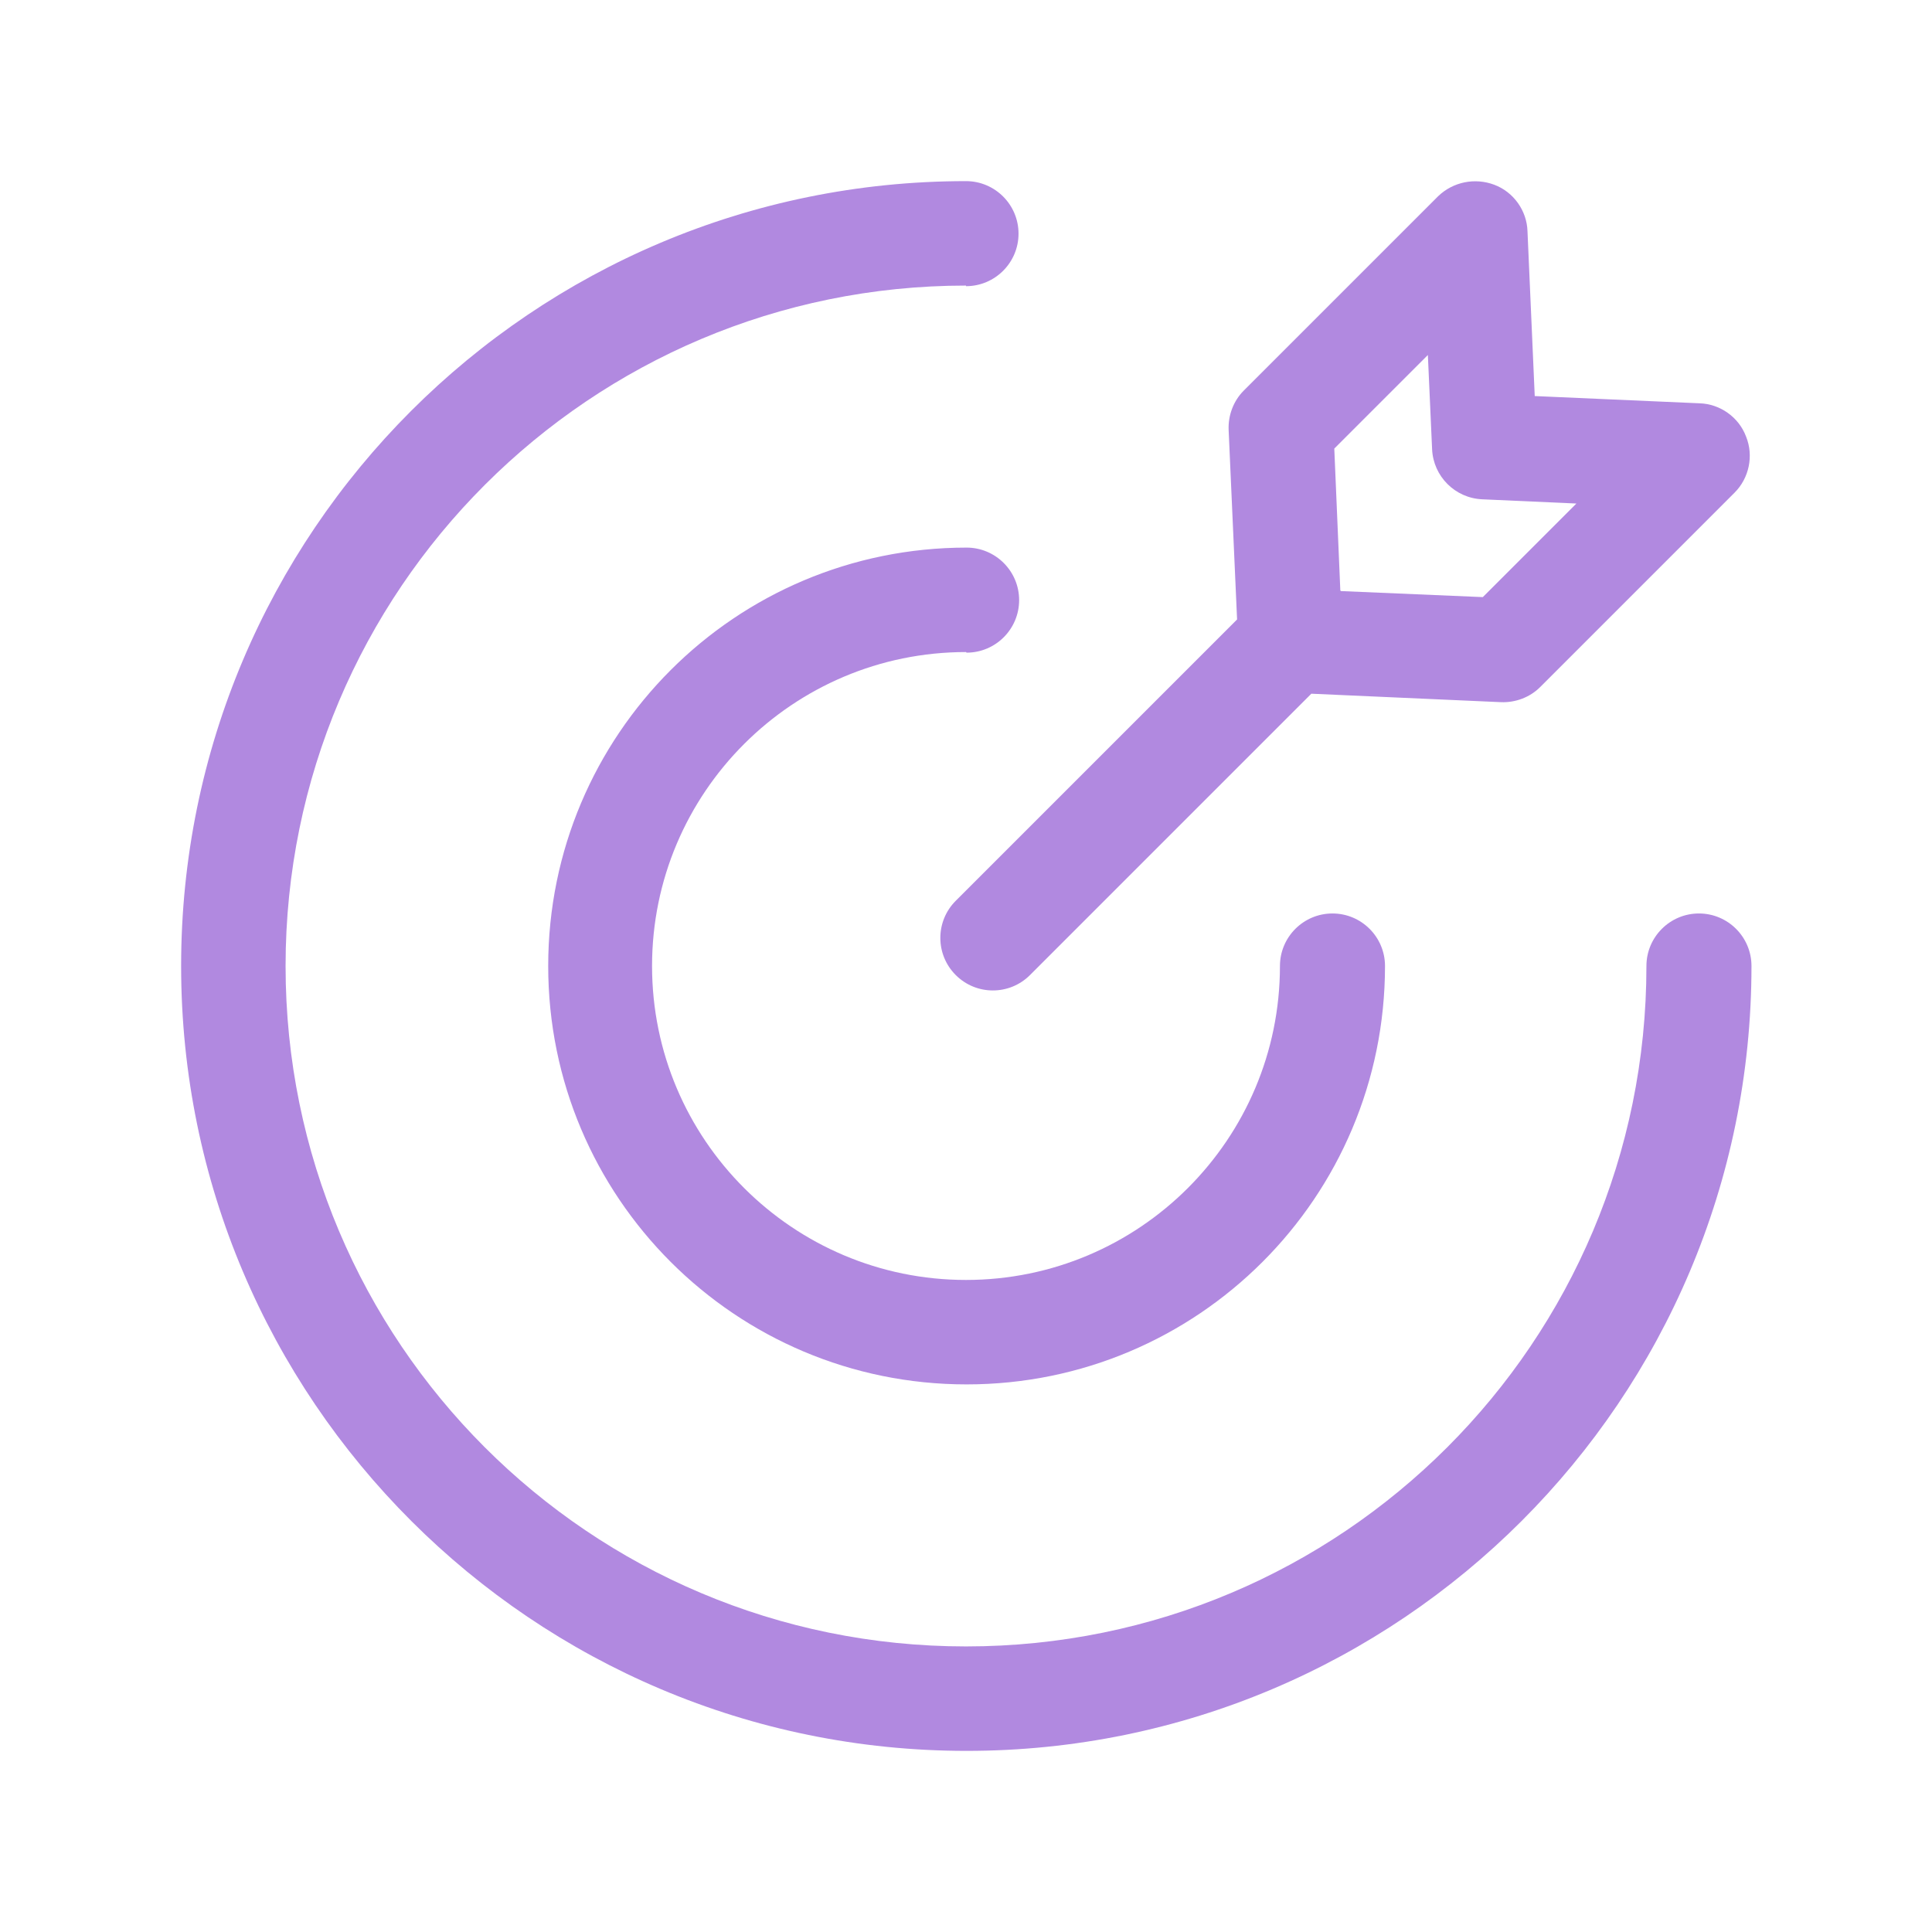
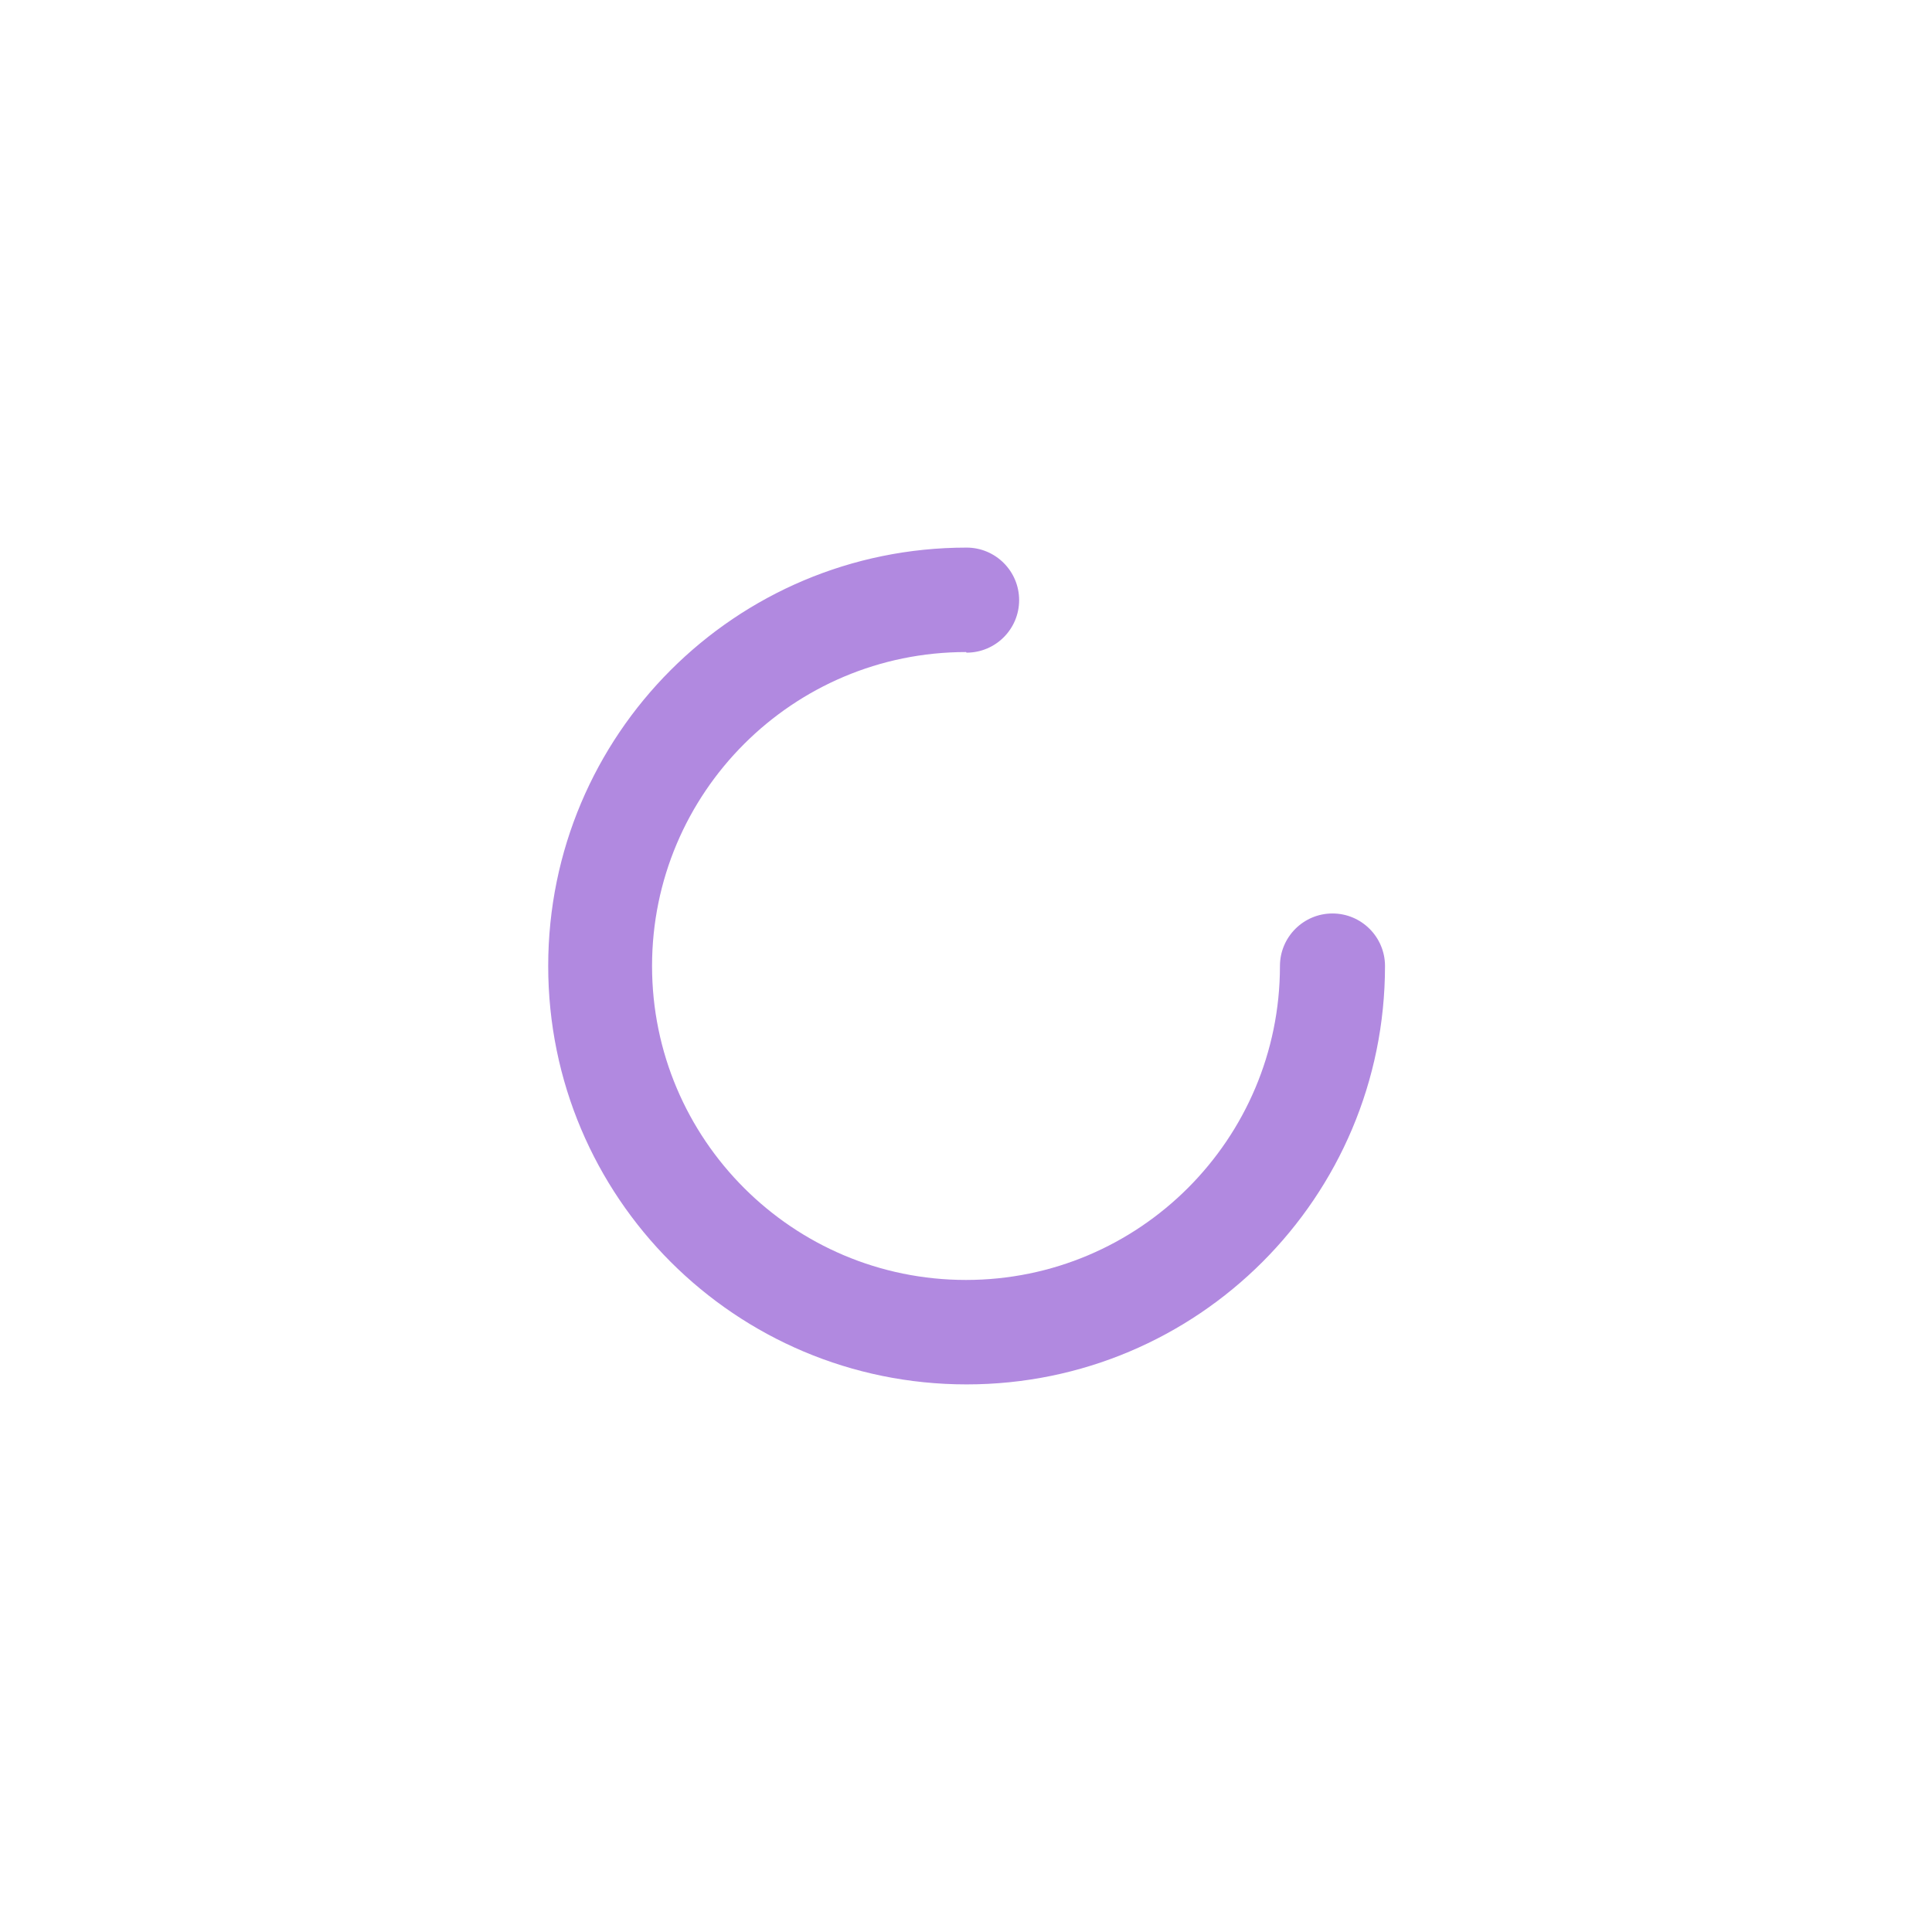
<svg xmlns="http://www.w3.org/2000/svg" viewBox="0 0 32 32">
  <g fill="#b189e0">
-     <path d="m16 4.73c-6.22 0-11.27 5.04-11.27 11.27s5.04 11.27 11.27 11.27 11.27-5.04 11.27-11.27c0-.48.39-.87.87-.87s.87.39.87.87c0 7.18-5.82 13-13 13s-13.01-5.82-13.01-13 5.82-13 13-13c.48 0 .87.39.87.87s-.39.87-.87.87z" />
    <path d="m16 10.8c-2.87 0-5.2 2.33-5.2 5.2s2.33 5.2 5.2 5.2 5.2-2.33 5.2-5.2c0-.48.39-.87.87-.87s.87.39.87.87c0 3.83-3.1 6.93-6.93 6.93s-6.93-3.1-6.93-6.93 3.1-6.93 6.93-6.93c.48 0 .87.39.87.87s-.39.87-.87.87z" />
-     <path d="m20.35 7.12.14 3.14-4.66 4.66c-.34.34-.34.89 0 1.23s.89.34 1.23 0l4.66-4.66 3.14.14c.24.01.48-.08.65-.25l3.22-3.22c.24-.24.32-.61.19-.93-.12-.32-.43-.54-.77-.55l-2.73-.12-.12-2.73c-.01-.34-.23-.65-.55-.77s-.68-.05-.93.19l-3.22 3.22c-.17.17-.26.41-.25.65zm1.85 2.66-.1-2.35 1.55-1.55.07 1.56c.02.45.38.81.83.83l1.56.07-1.55 1.55-2.35-.1z" fill-rule="evenodd" />
  </g>
</svg>